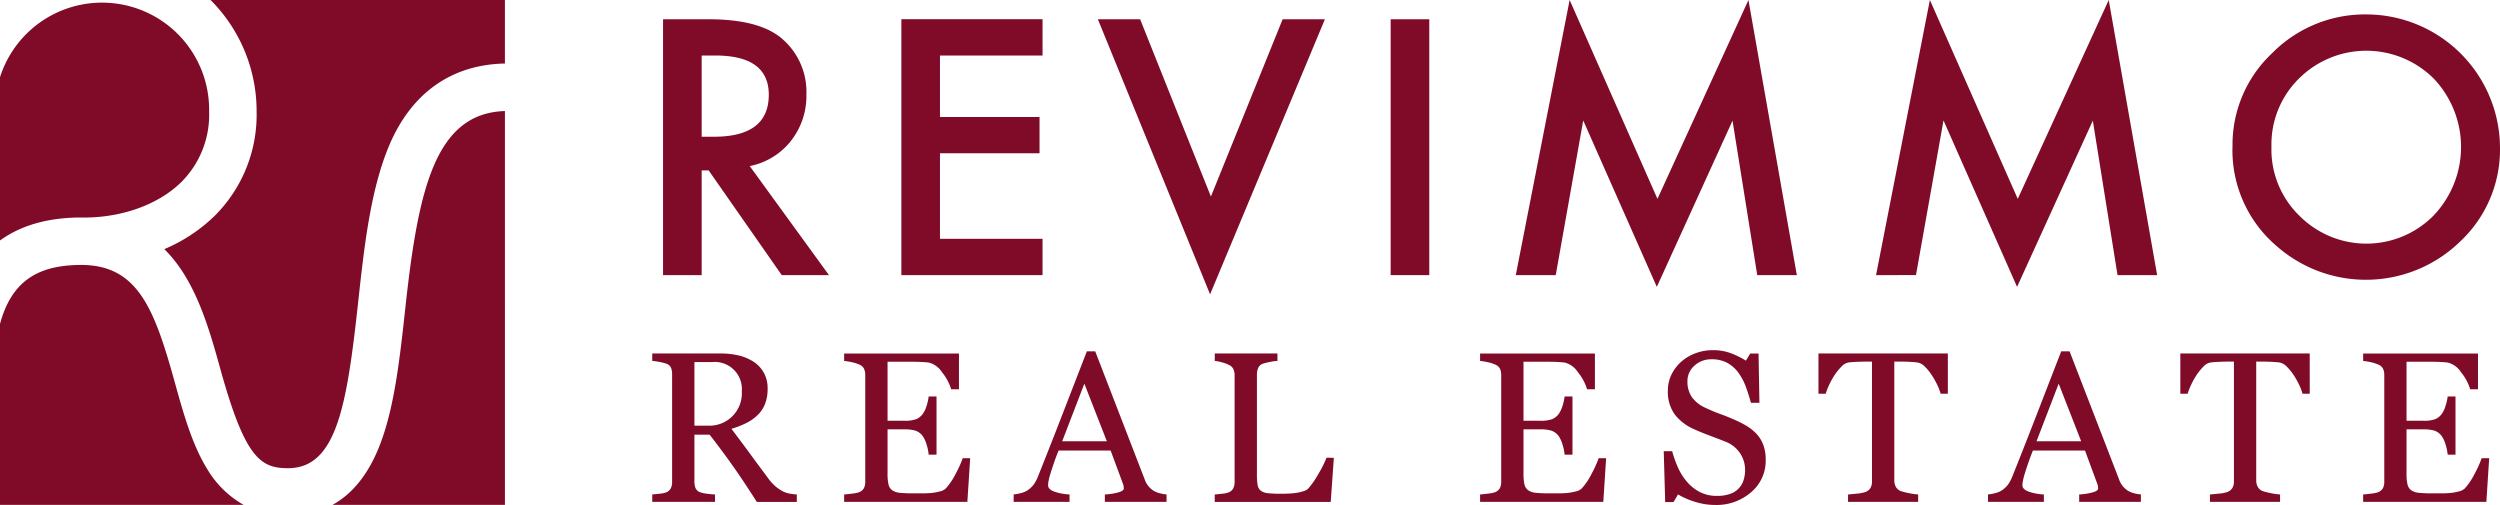
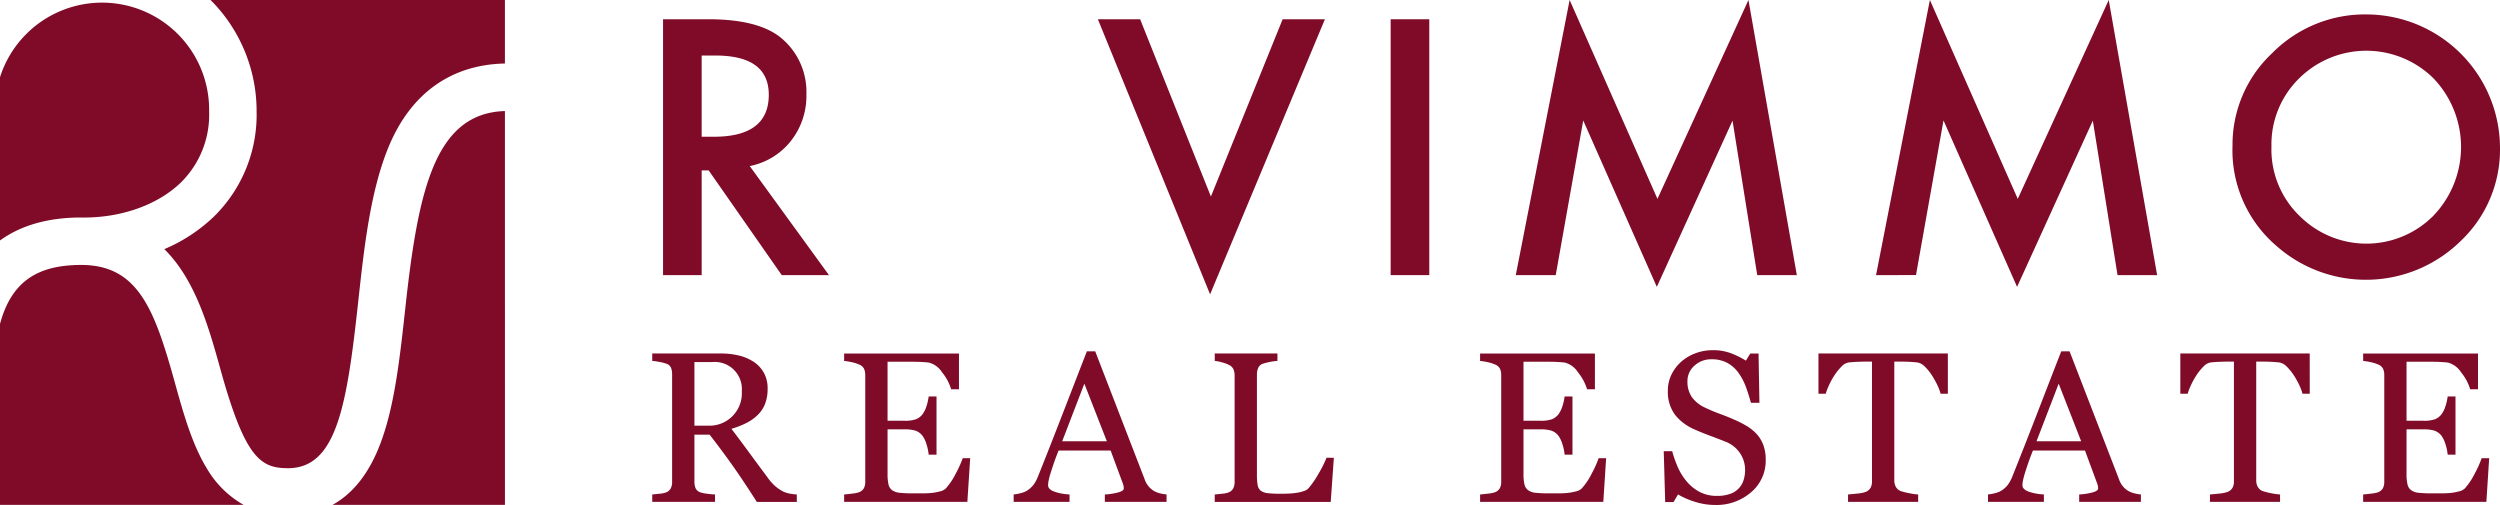
<svg xmlns="http://www.w3.org/2000/svg" width="370.099" height="74.749" viewBox="0 0 370.099 74.749">
  <g id="Groupe_72" data-name="Groupe 72" transform="translate(-150.159 -38)">
    <path id="Tracé_301" data-name="Tracé 301" d="M141.033,155.809c-5.274,0-9.158,1.331-12.02,3.4v-24.17a15.855,15.855,0,0,1,30.958,5.109,14.047,14.047,0,0,1-4.118,10.416c-3.427,3.374-8.943,5.336-14.766,5.247h-.054m19.461-31.885A23.241,23.241,0,0,1,167,140.146a21.109,21.109,0,0,1-6.217,15.426,24.061,24.061,0,0,1-7.445,4.919c4.629,4.555,6.611,11.674,8.329,17.865,3.645,13.129,5.949,14.565,9.992,14.565,7.177,0,8.708-9.274,10.373-24.548.881-8.064,1.79-16.4,4.484-22.959,3.321-8.086,9.4-12.248,17.244-12.4V123.61H160.176c.105.105.214.206.317.314M159.66,193c-2.223-3.611-3.516-8.266-4.765-12.767-3.006-10.825-5.438-17.4-13.862-17.4-6.6,0-10.349,2.563-12.02,8.726v26.794h36.074A14.663,14.663,0,0,1,159.66,193m29.366-23.868c-.811,7.43-1.578,14.448-3.648,20.005-1.651,4.431-4.045,7.508-7.147,9.217h25.531V140.05c-10.381.314-12.845,11.751-14.737,29.087" transform="translate(21.146 -85.61)" fill="#7f0b28" />
    <g id="Groupe_48" data-name="Groupe 48" transform="translate(246.716 38)">
      <path id="Tracé_302" data-name="Tracé 302" d="M141.836,1531.056l11.729,16.142h-6.991l-10.82-15.505h-1.032V1547.2h-5.717V1509.32h6.7q7.5,0,10.842,2.819a10.359,10.359,0,0,1,3.68,8.29,10.765,10.765,0,0,1-2.306,6.921,10.292,10.292,0,0,1-6.086,3.706m-7.114-4.343h1.818q8.115,0,8.119-6.209,0-5.81-7.9-5.814h-2.038Z" transform="translate(-127.404 -1506.471)" fill="#7f0b28" />
-       <path id="Tracé_303" data-name="Tracé 303" d="M315.649,1514.678H300.464v9.1h14.741v5.37H300.464v12.66h15.185v5.375h-20.9V1509.3h20.9Z" transform="translate(-257.868 -1506.457)" fill="#7f0b28" />
      <path id="Tracé_304" data-name="Tracé 304" d="M437.683,1509.312l10.477,26.25,10.622-26.25h6.257l-17,40.724-16.612-40.724Z" transform="translate(-365.456 -1506.464)" fill="#7f0b28" />
      <rect id="Rectangle_115" data-name="Rectangle 115" width="5.717" height="37.878" transform="translate(109.316 2.851)" fill="#7f0b28" />
      <path id="Tracé_305" data-name="Tracé 305" d="M722.095,1536.661l7.974-40.728,13,29.443,13.472-29.443,7.162,40.728h-5.862l-3.658-22.865L742.975,1538.4,732.08,1513.77l-4.071,22.891Z" transform="translate(-594.257 -1495.933)" fill="#7f0b28" />
      <path id="Tracé_306" data-name="Tracé 306" d="M972.676,1536.661l7.97-40.728,13.007,29.443,13.468-29.443,7.166,40.728h-5.862l-3.658-22.865L993.552,1538.4l-10.89-24.635-4.075,22.891Z" transform="translate(-791.503 -1495.933)" fill="#7f0b28" />
      <path id="Tracé_307" data-name="Tracé 307" d="M1220.6,1525.449a18.56,18.56,0,0,1,5.862-13.74,19.3,19.3,0,0,1,14.034-5.739,19.814,19.814,0,0,1,19.7,19.7,18.633,18.633,0,0,1-5.84,13.863,20.013,20.013,0,0,1-27.331.637,18.609,18.609,0,0,1-6.428-14.719m5.766.074a13.683,13.683,0,0,0,4.22,10.328,13.971,13.971,0,0,0,19.747-.075,14.7,14.7,0,0,0,.053-20.314,14.137,14.137,0,0,0-19.949,0,13.674,13.674,0,0,0-4.071,10.06" transform="translate(-986.655 -1503.834)" fill="#7f0b28" />
      <path id="Tracé_308" data-name="Tracé 308" d="M142.888,1763.771h-5.919q-1.963-3.083-3.548-5.327t-3.443-4.633h-2.248v6.969a2.562,2.562,0,0,0,.167.953,1.183,1.183,0,0,0,.729.623,4.571,4.571,0,0,0,.979.2,11.71,11.71,0,0,0,1.173.11v1.1h-9.292v-1.1c.25-.022.61-.057,1.08-.11a3.521,3.521,0,0,0,.984-.2,1.307,1.307,0,0,0,.672-.588,2.038,2.038,0,0,0,.206-.988v-15.887a2.729,2.729,0,0,0-.154-.962,1.129,1.129,0,0,0-.725-.632,6.614,6.614,0,0,0-1.006-.255,9.649,9.649,0,0,0-1.058-.149v-1.1h10.148a11.542,11.542,0,0,1,2.613.285,7,7,0,0,1,2.213.922,4.659,4.659,0,0,1,1.532,1.616,4.732,4.732,0,0,1,.575,2.411,6.125,6.125,0,0,1-.386,2.244,4.642,4.642,0,0,1-1.146,1.687,6.71,6.71,0,0,1-1.673,1.155,12.77,12.77,0,0,1-2.152.83c1.08,1.431,1.985,2.643,2.7,3.622s1.6,2.169,2.644,3.575a7.22,7.22,0,0,0,1.229,1.37,6.366,6.366,0,0,0,1.089.72,3.678,3.678,0,0,0,1.005.312,7.493,7.493,0,0,0,1.01.123Zm-8.146-16.375a4.008,4.008,0,0,0-4.382-4.33h-2.63v9.415h2.029a4.79,4.79,0,0,0,4.984-5.085" transform="translate(-121.485 -1689.466)" fill="#7f0b28" />
      <path id="Tracé_309" data-name="Tracé 309" d="M273.618,1757.3l-.417,6.472H254.96v-1.1q.468-.032,1.238-.131a4.214,4.214,0,0,0,1.005-.211,1.41,1.41,0,0,0,.689-.6,2.081,2.081,0,0,0,.193-.948v-15.791a2.248,2.248,0,0,0-.171-.9,1.318,1.318,0,0,0-.712-.645,5.46,5.46,0,0,0-1.12-.356,9.262,9.262,0,0,0-1.124-.184v-1.1h17v5.292H270.8a7.189,7.189,0,0,0-1.339-2.5,3.314,3.314,0,0,0-1.958-1.449q-.481-.059-1.146-.092c-.444-.022-.948-.031-1.519-.031h-3.452v8.734h2.477a4.952,4.952,0,0,0,1.743-.224,2.38,2.38,0,0,0,.97-.751,4.146,4.146,0,0,0,.58-1.2,7.718,7.718,0,0,0,.316-1.418h1.164v8.611h-1.164a6.921,6.921,0,0,0-.334-1.572,4.094,4.094,0,0,0-.562-1.2,2.247,2.247,0,0,0-1.093-.79,5.791,5.791,0,0,0-1.62-.185h-2.477v6.583a6.93,6.93,0,0,0,.14,1.563,1.434,1.434,0,0,0,.54.865,2.326,2.326,0,0,0,1.1.382,18.464,18.464,0,0,0,1.98.084H266.5a14.039,14.039,0,0,0,1.41-.061,8.086,8.086,0,0,0,1.216-.224,1.83,1.83,0,0,0,.887-.444,9.979,9.979,0,0,0,1.5-2.252,15.491,15.491,0,0,0,1-2.222Z" transform="translate(-226.55 -1689.473)" fill="#7f0b28" />
      <path id="Tracé_310" data-name="Tracé 310" d="M395.489,1762.618h-9.134v-1.1a9.316,9.316,0,0,0,2.007-.312c.531-.154.795-.343.795-.571a2.082,2.082,0,0,0-.031-.338,1.594,1.594,0,0,0-.092-.36l-1.822-4.922h-7.706c-.294.724-.527,1.353-.707,1.888s-.347,1.032-.487,1.489a9.321,9.321,0,0,0-.281,1.084,3.812,3.812,0,0,0-.079.681c0,.413.325.729.975.957a7.814,7.814,0,0,0,2.2.4v1.1h-8.273v-1.1a6.423,6.423,0,0,0,1.005-.18,3.227,3.227,0,0,0,.988-.391,3.86,3.86,0,0,0,.962-.878,5.582,5.582,0,0,0,.667-1.26q1.66-4.136,3.654-9.287t3.561-9.187h1.238l7.324,18.953a3.177,3.177,0,0,0,1.348,1.7,3.385,3.385,0,0,0,.927.365,5.1,5.1,0,0,0,.962.162Zm-8.839-8.98-3.329-8.523-3.28,8.523Z" transform="translate(-319.35 -1688.317)" fill="#7f0b28" />
      <path id="Tracé_311" data-name="Tracé 311" d="M530.335,1757.239l-.465,6.534H512.7v-1.1c.25-.022.61-.057,1.08-.11a3.526,3.526,0,0,0,.984-.2,1.329,1.329,0,0,0,.672-.588,2.047,2.047,0,0,0,.206-.988v-15.733a2.264,2.264,0,0,0-.176-.927,1.331,1.331,0,0,0-.7-.65,5.1,5.1,0,0,0-1-.365,5.808,5.808,0,0,0-1.063-.211v-1.1h9.279v1.1a7.114,7.114,0,0,0-1.124.154,8.523,8.523,0,0,0-1,.25,1.144,1.144,0,0,0-.72.632,2.368,2.368,0,0,0-.193.962v14.754a9.272,9.272,0,0,0,.1,1.59,1.41,1.41,0,0,0,.47.874,2.137,2.137,0,0,0,1.063.365,17.544,17.544,0,0,0,1.972.083c.382,0,.782-.009,1.194-.031a9.818,9.818,0,0,0,1.177-.123,5.792,5.792,0,0,0,1-.255,1.534,1.534,0,0,0,.672-.413,13.586,13.586,0,0,0,1.48-2.16,15.718,15.718,0,0,0,1.173-2.345Z" transform="translate(-429.428 -1689.471)" fill="#7f0b28" />
      <path id="Tracé_312" data-name="Tracé 312" d="M715.932,1757.3l-.417,6.472H697.274v-1.1q.467-.032,1.238-.131a4.159,4.159,0,0,0,1.006-.211,1.41,1.41,0,0,0,.689-.6,2.026,2.026,0,0,0,.193-.948v-15.791a2.25,2.25,0,0,0-.167-.9,1.344,1.344,0,0,0-.716-.645,5.462,5.462,0,0,0-1.12-.356,9.117,9.117,0,0,0-1.124-.184v-1.1h17v5.292h-1.164a7.191,7.191,0,0,0-1.339-2.5,3.3,3.3,0,0,0-1.959-1.449c-.32-.039-.7-.07-1.142-.092s-.953-.031-1.524-.031H703.7v8.734h2.477a4.953,4.953,0,0,0,1.743-.224,2.382,2.382,0,0,0,.97-.751,4.143,4.143,0,0,0,.58-1.2,7.73,7.73,0,0,0,.316-1.418h1.164v8.611h-1.164a6.907,6.907,0,0,0-.334-1.572,4.093,4.093,0,0,0-.562-1.2,2.247,2.247,0,0,0-1.093-.79,5.769,5.769,0,0,0-1.62-.185H703.7v6.583a6.921,6.921,0,0,0,.141,1.563,1.461,1.461,0,0,0,.544.865,2.293,2.293,0,0,0,1.1.382,18.462,18.462,0,0,0,1.98.084h1.348a14.034,14.034,0,0,0,1.41-.061,8.084,8.084,0,0,0,1.216-.224,1.831,1.831,0,0,0,.887-.444,9.825,9.825,0,0,0,1.5-2.252,15.469,15.469,0,0,0,1-2.222Z" transform="translate(-574.719 -1689.473)" fill="#7f0b28" />
      <path id="Tracé_313" data-name="Tracé 313" d="M838.736,1751.858a5.033,5.033,0,0,1,1.027,1.7,6.232,6.232,0,0,1,.338,2.143,6.1,6.1,0,0,1-2.156,4.8,7.8,7.8,0,0,1-5.34,1.888,9.762,9.762,0,0,1-2.942-.457,11.487,11.487,0,0,1-2.543-1.1l-.663,1.129H825.22l-.215-7.527h1.251a16.925,16.925,0,0,0,.9,2.516,8.8,8.8,0,0,0,1.37,2.1,6.25,6.25,0,0,0,1.884,1.453,5.44,5.44,0,0,0,2.5.544,5.582,5.582,0,0,0,1.866-.281,3.107,3.107,0,0,0,2.029-1.994,4.855,4.855,0,0,0,.242-1.59,4.381,4.381,0,0,0-.747-2.455,4.558,4.558,0,0,0-2.213-1.73c-.667-.268-1.44-.562-2.305-.887s-1.616-.628-2.244-.918a7.272,7.272,0,0,1-2.889-2.187,5.675,5.675,0,0,1-1.032-3.54,5.378,5.378,0,0,1,.514-2.336,6.15,6.15,0,0,1,1.454-1.936,6.646,6.646,0,0,1,2.121-1.261,7.193,7.193,0,0,1,2.556-.457,7.444,7.444,0,0,1,2.718.465,12.6,12.6,0,0,1,2.191,1.085l.637-1.054h1.234l.127,7.294h-1.256q-.343-1.258-.764-2.4a8.586,8.586,0,0,0-1.107-2.073,5.079,5.079,0,0,0-1.625-1.436,4.8,4.8,0,0,0-2.358-.531,3.6,3.6,0,0,0-2.507.944,2.993,2.993,0,0,0-1.036,2.306,4.012,4.012,0,0,0,.663,2.362,4.922,4.922,0,0,0,1.937,1.541c.755.36,1.493.672,2.222.935s1.431.544,2.112.848a15.973,15.973,0,0,1,1.792.909,6.72,6.72,0,0,1,1.493,1.194" transform="translate(-675.263 -1687.635)" fill="#7f0b28" />
      <path id="Tracé_314" data-name="Tracé 314" d="M951.774,1747.769h-1.067a7.805,7.805,0,0,0-.505-1.326,12.4,12.4,0,0,0-.817-1.445,7.26,7.26,0,0,0-1.014-1.247,2.029,2.029,0,0,0-1.063-.61c-.321-.04-.725-.075-1.212-.1s-.935-.031-1.348-.031h-.9v17.574a2.039,2.039,0,0,0,.215.94,1.425,1.425,0,0,0,.76.659,10.286,10.286,0,0,0,1.168.294,9.062,9.062,0,0,0,1.388.2v1.1H937v-1.1c.29-.022.729-.066,1.322-.128a5.077,5.077,0,0,0,1.234-.232,1.482,1.482,0,0,0,.751-.58,1.883,1.883,0,0,0,.237-1.014v-17.714h-.9c-.316,0-.716.009-1.19.027s-.931.048-1.366.1a1.855,1.855,0,0,0-1.058.61,8.007,8.007,0,0,0-1.014,1.247,10.281,10.281,0,0,0-.821,1.48,8.752,8.752,0,0,0-.5,1.291H932.62v-5.959h19.154Z" transform="translate(-759.973 -1689.476)" fill="#7f0b28" />
      <path id="Tracé_315" data-name="Tracé 315" d="M1073.153,1762.618h-9.134v-1.1a9.312,9.312,0,0,0,2.007-.312c.531-.154.795-.343.795-.571a2.081,2.081,0,0,0-.031-.338,1.413,1.413,0,0,0-.092-.36l-1.818-4.922h-7.711q-.435,1.087-.707,1.888c-.184.535-.342,1.032-.487,1.489a10.383,10.383,0,0,0-.281,1.084,3.735,3.735,0,0,0-.075.681c0,.413.325.729.975.957a7.754,7.754,0,0,0,2.2.4v1.1h-8.273v-1.1a6.336,6.336,0,0,0,1.006-.18,3.226,3.226,0,0,0,.988-.391,3.781,3.781,0,0,0,.962-.878,5.582,5.582,0,0,0,.667-1.26q1.66-4.136,3.654-9.287t3.561-9.187h1.239l7.324,18.953a3.177,3.177,0,0,0,1.348,1.7,3.449,3.449,0,0,0,.927.365,5.1,5.1,0,0,0,.962.162Zm-8.84-8.98-3.328-8.523-3.28,8.523Z" transform="translate(-852.775 -1688.317)" fill="#7f0b28" />
      <path id="Tracé_316" data-name="Tracé 316" d="M1203.484,1747.769h-1.067a7.428,7.428,0,0,0-.505-1.326,11.72,11.72,0,0,0-.812-1.445,7.284,7.284,0,0,0-1.019-1.247,2.012,2.012,0,0,0-1.062-.61c-.32-.04-.724-.075-1.208-.1s-.94-.031-1.352-.031h-.9v17.574a2.04,2.04,0,0,0,.215.94,1.424,1.424,0,0,0,.76.659,10.243,10.243,0,0,0,1.168.294,9.052,9.052,0,0,0,1.387.2v1.1h-10.377v-1.1c.29-.022.734-.066,1.326-.128a5.074,5.074,0,0,0,1.229-.232,1.48,1.48,0,0,0,.751-.58,1.841,1.841,0,0,0,.242-1.014v-17.714h-.9c-.316,0-.716.009-1.19.027s-.931.048-1.366.1a1.87,1.87,0,0,0-1.059.61,8,8,0,0,0-1.014,1.247,10.775,10.775,0,0,0-.821,1.48,8.73,8.73,0,0,0-.5,1.291h-1.085v-5.959h19.154Z" transform="translate(-958.107 -1689.476)" fill="#7f0b28" />
      <path id="Tracé_317" data-name="Tracé 317" d="M1330.121,1757.3l-.417,6.472h-18.241v-1.1c.312-.021.725-.065,1.243-.131a4.274,4.274,0,0,0,1.006-.211,1.4,1.4,0,0,0,.685-.6,2.029,2.029,0,0,0,.193-.948v-15.791a2.25,2.25,0,0,0-.167-.9,1.334,1.334,0,0,0-.711-.645,5.61,5.61,0,0,0-1.124-.356,8.993,8.993,0,0,0-1.124-.184v-1.1h17v5.292h-1.159a7.187,7.187,0,0,0-1.339-2.5,3.321,3.321,0,0,0-1.963-1.449c-.316-.039-.7-.07-1.142-.092s-.953-.031-1.52-.031h-3.456v8.734h2.481a4.922,4.922,0,0,0,1.739-.224,2.352,2.352,0,0,0,.97-.751,3.928,3.928,0,0,0,.58-1.2,7.758,7.758,0,0,0,.321-1.418h1.159v8.611h-1.159a7.187,7.187,0,0,0-.334-1.572,4.2,4.2,0,0,0-.567-1.2,2.247,2.247,0,0,0-1.093-.79,5.756,5.756,0,0,0-1.616-.185h-2.481v6.583a6.665,6.665,0,0,0,.145,1.563,1.438,1.438,0,0,0,.54.865,2.31,2.31,0,0,0,1.1.382,18.459,18.459,0,0,0,1.98.084H1323a14.028,14.028,0,0,0,1.409-.061,7.984,7.984,0,0,0,1.216-.224,1.846,1.846,0,0,0,.891-.444,9.985,9.985,0,0,0,1.493-2.252,15.612,15.612,0,0,0,1-2.222Z" transform="translate(-1058.18 -1689.473)" fill="#7f0b28" />
    </g>
  </g>
</svg>